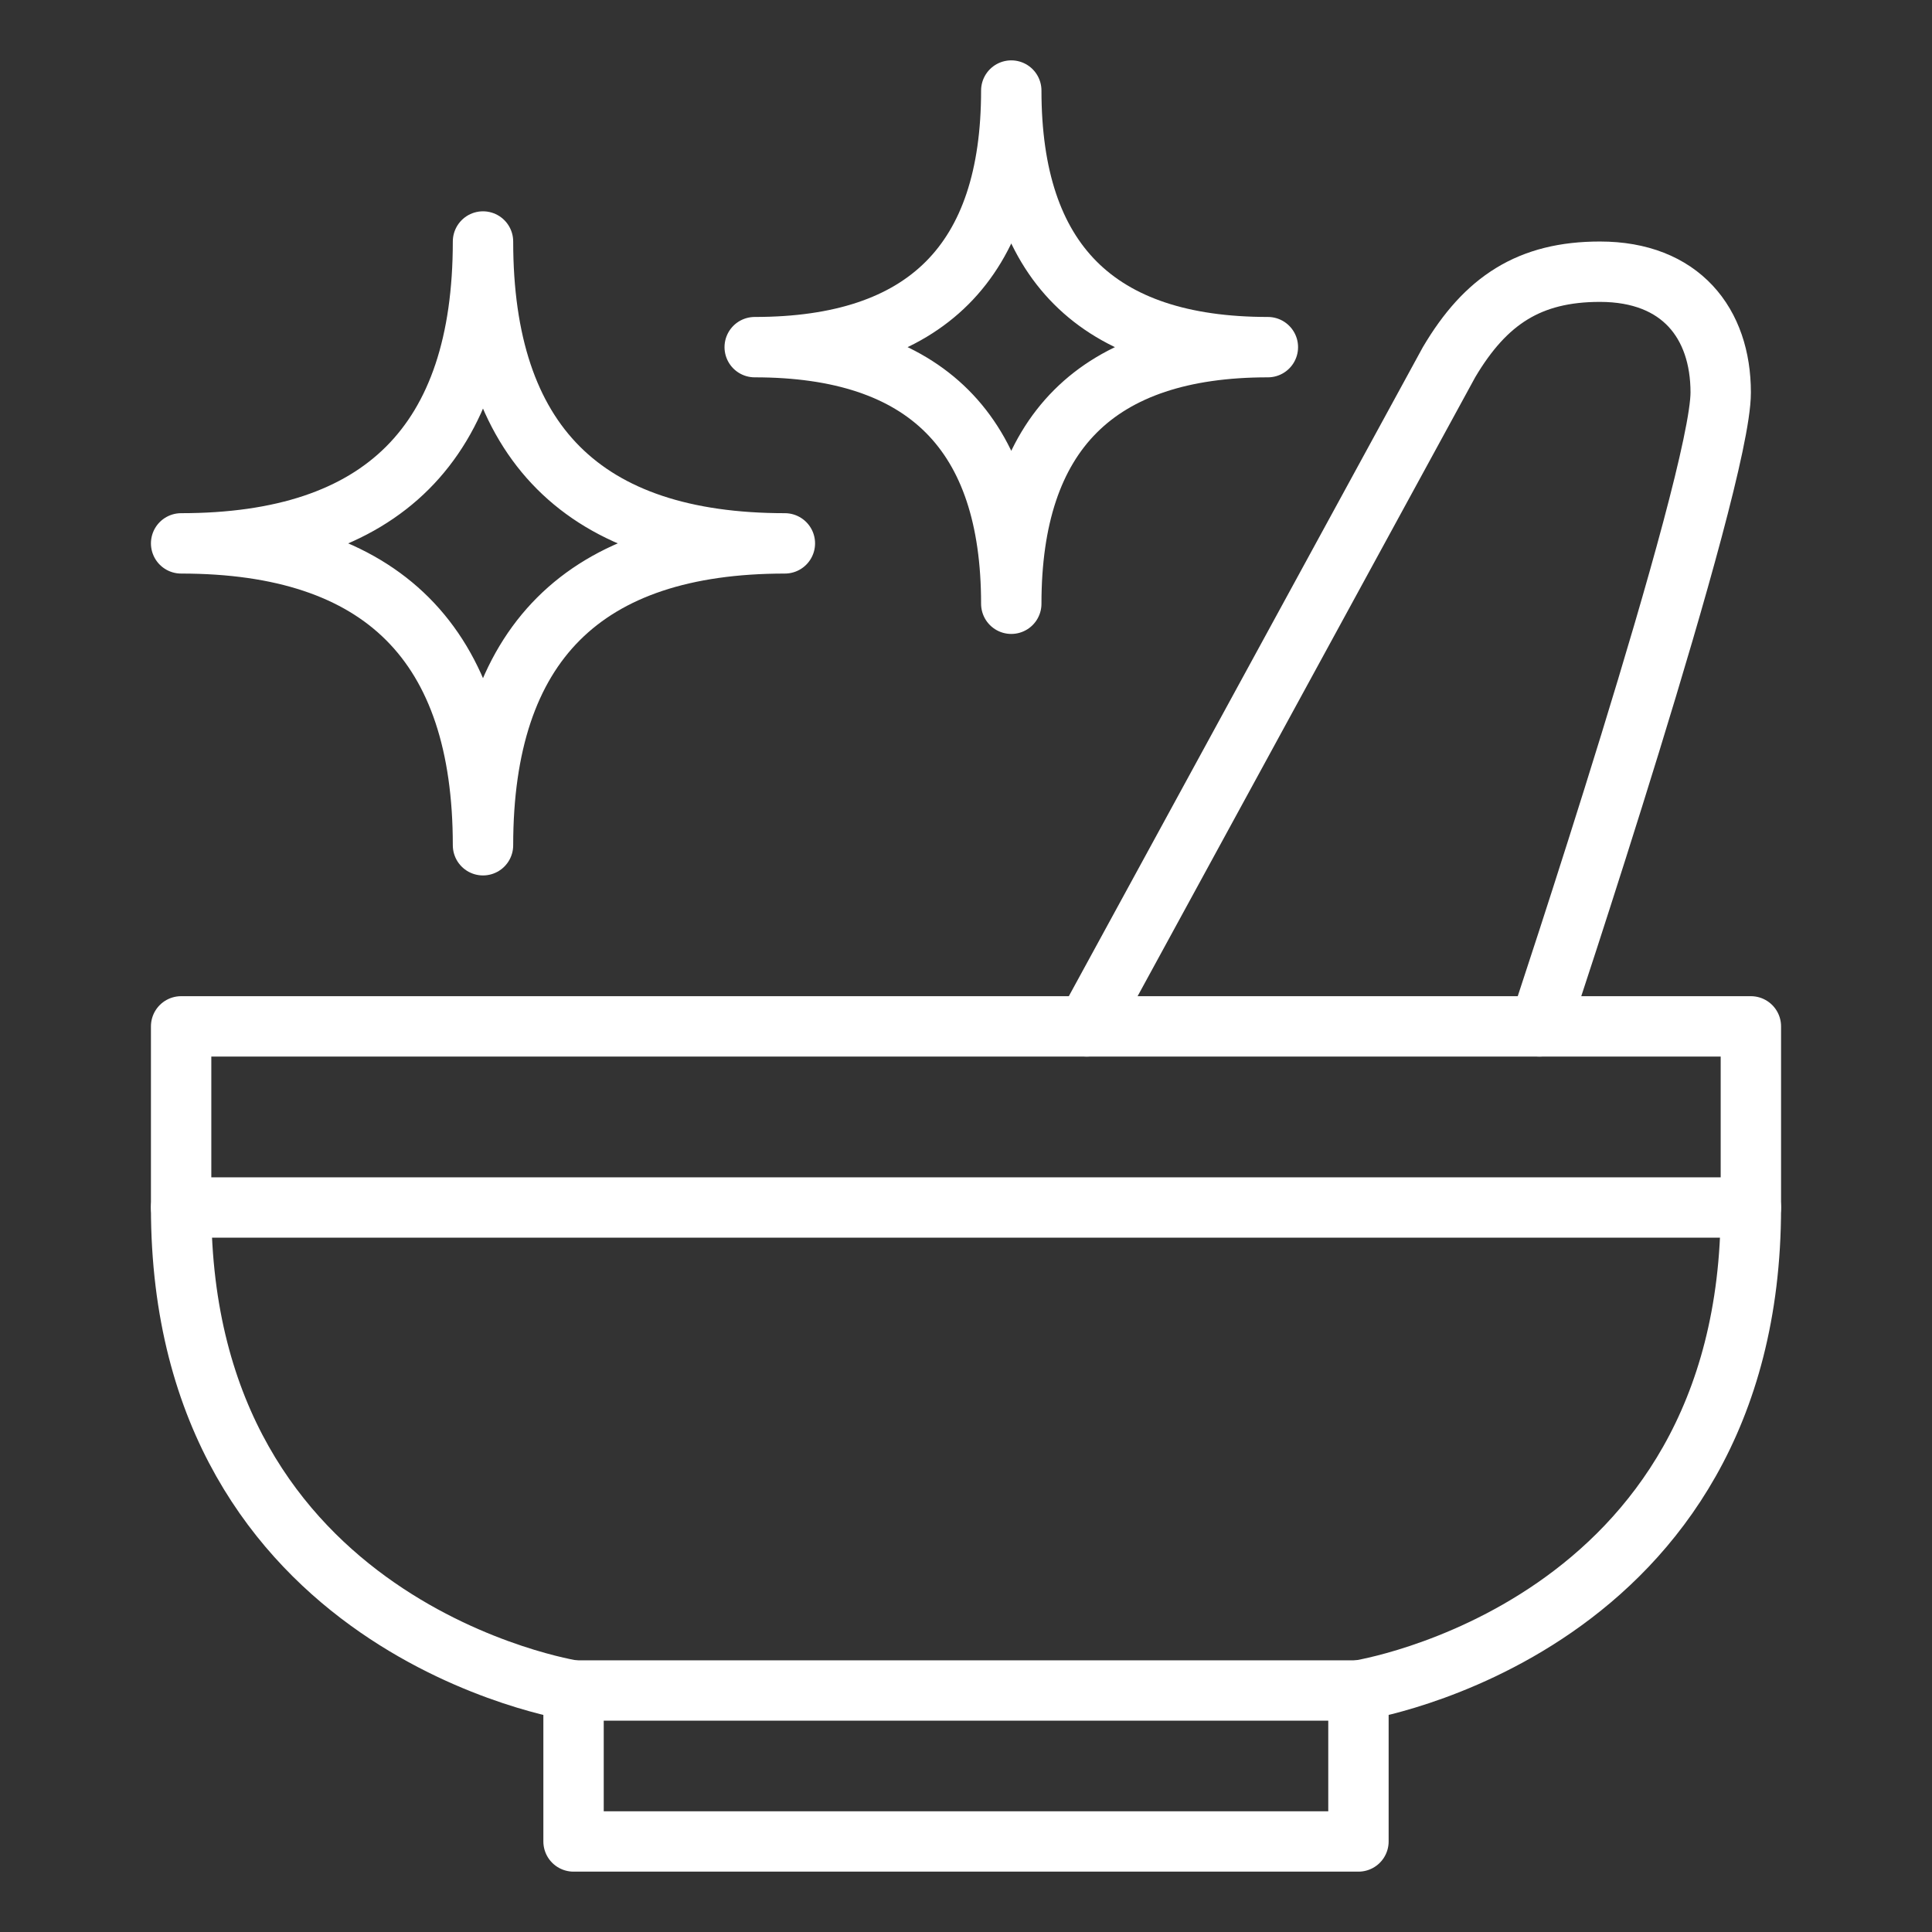
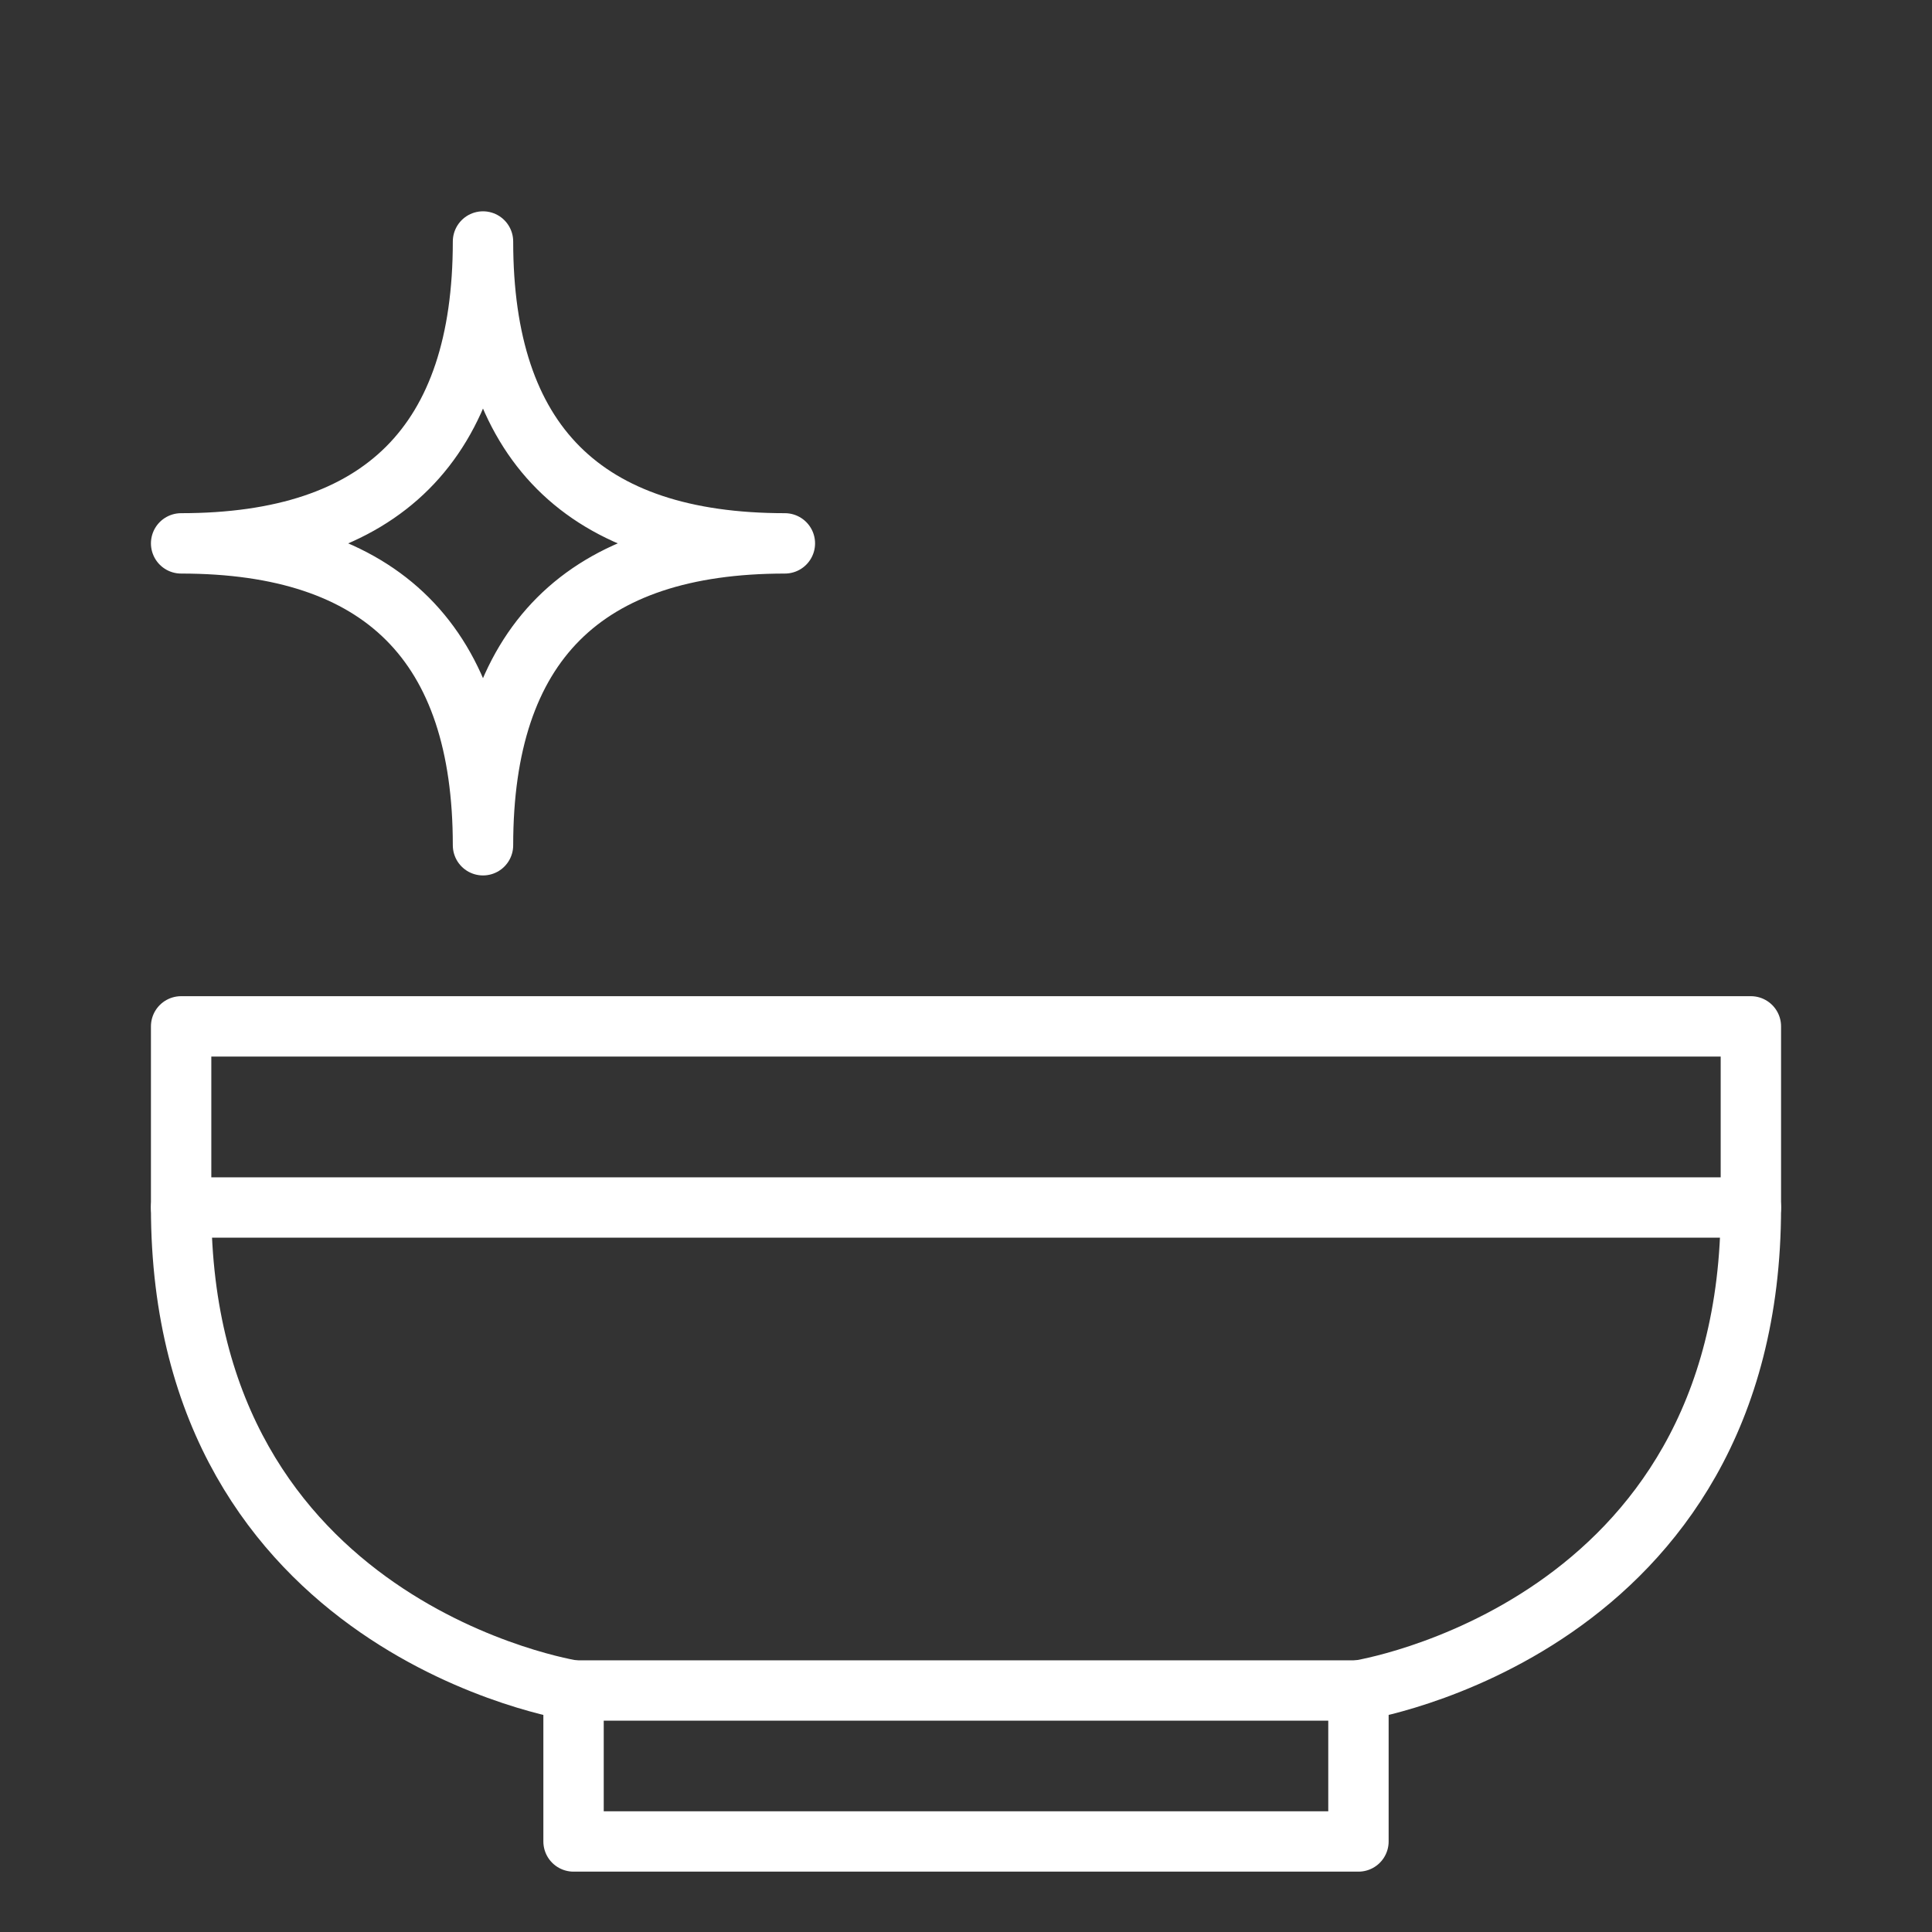
<svg xmlns="http://www.w3.org/2000/svg" fill="none" viewBox="0 0 60 60" height="60" width="60">
  <rect x="0" y="0" width="60" height="60" fill="#333333" stroke="none" />
-   <rect height="60" width="60" />
  <path stroke-linejoin="round" stroke-width="1.875" stroke="#FFFFFF" d="M24.375 16.875C18.127 16.875 15 20.002 15 26.25C15 20.002 11.873 16.875 5.625 16.875C11.873 16.875 15 13.748 15 7.5C15 13.748 18.127 16.875 24.375 16.875Z" />
-   <path stroke-linejoin="round" stroke-width="1.875" stroke="#FFFFFF" d="M39.375 10.781C34.064 10.781 31.406 13.439 31.406 18.75C31.406 13.439 28.748 10.781 23.438 10.781C28.748 10.781 31.406 8.123 31.406 2.812C31.406 8.123 34.064 10.781 39.375 10.781Z" />
  <path stroke-linejoin="round" stroke-linecap="round" stroke-width="1.875" stroke="#FFFFFF" d="M42.188 57.188V52.5C42.188 52.5 54.375 50.625 54.375 37.5V31.875H5.625V37.5C5.625 50.625 17.812 52.5 17.812 52.5V57.188H42.188Z" />
  <path stroke-linejoin="round" stroke-linecap="round" stroke-width="1.875" stroke="#FFFFFF" d="M5.625 37.5H54.375" />
  <path stroke-linejoin="round" stroke-linecap="round" stroke-width="1.875" stroke="#FFFFFF" d="M17.812 52.5H42.188" />
-   <path stroke-linejoin="round" stroke-linecap="round" stroke-width="1.875" stroke="#FFFFFF" d="M33.75 31.875L45 11.25C46.139 9.323 47.503 8.438 49.688 8.438C52.191 8.438 53.438 10.036 53.438 12.188C53.438 15 47.812 31.875 47.812 31.875" />
</svg>